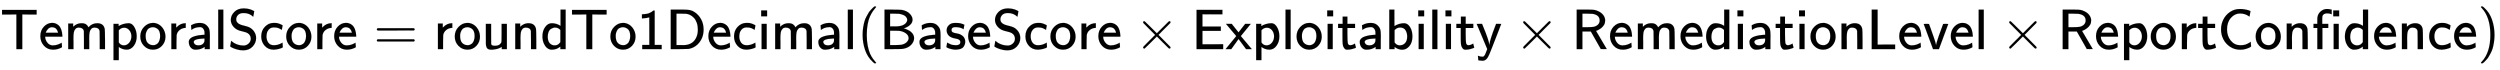
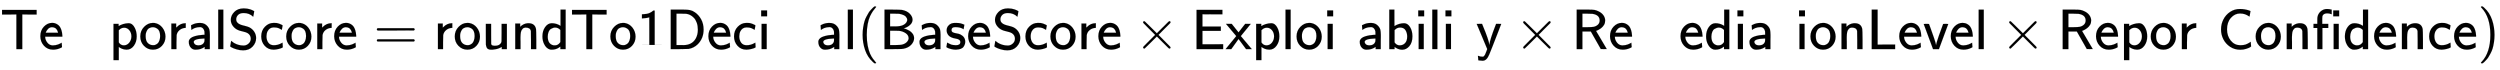
<svg xmlns="http://www.w3.org/2000/svg" xmlns:xlink="http://www.w3.org/1999/xlink" width="102.067ex" height="2.843ex" style="vertical-align: -0.838ex;" viewBox="0 -863.1 43945.4 1223.9" role="img" focusable="false" aria-labelledby="MathJax-SVG-1-Title">
  <title id="MathJax-SVG-1-Title">{\displaystyle {\textsf {TemporalScore}}={\textsf {roundTo1Decimal}}({\textsf {BaseScore}}\times {\textsf {Exploitability}}\times {\textsf {RemediationLevel}}\times {\textsf {ReportConfidence}})}</title>
  <defs aria-hidden="true">
    <path stroke-width="1" id="E1-MJSS-54" d="M36 608V688H644V608H518L392 609V0H288V609L162 608H36Z" />
    <path stroke-width="1" id="E1-MJSS-65" d="M28 226Q28 329 91 395T235 461Q258 461 279 456T325 436T368 397T399 332T415 238V219H113V215Q113 163 151 114T248 65Q273 65 298 70T341 82T373 96T396 108L403 113Q403 106 406 76T409 38Q409 34 408 33T393 24Q325 -10 252 -10Q155 -10 92 59T28 226ZM340 289L338 297Q335 305 333 310T327 326T317 343T304 358T286 372T263 381T233 385Q212 385 193 376T162 353T140 325T127 301T123 289H340Z" />
-     <path stroke-width="1" id="E1-MJSS-6D" d="M160 392Q223 455 304 455Q359 455 386 436T430 383L437 391Q495 455 584 455Q694 455 715 354Q719 331 720 164V0H627V157Q626 315 625 320Q611 378 536 378H530Q501 378 481 358Q457 334 450 301T442 209Q442 198 442 172T443 129V0H350V157Q349 315 348 320Q334 378 259 378H253Q224 378 204 358Q180 334 173 301T165 209Q165 198 165 172T166 129V0H73V450H160V392Z" />
    <path stroke-width="1" id="E1-MJSS-70" d="M166 404Q194 424 241 439T337 455H341Q410 455 451 370Q483 307 483 222Q483 128 433 59T306 -10Q282 -10 260 -5T222 7T194 21T176 33T168 38V-194H75V444H165V424L166 404ZM390 222Q390 287 354 331T266 376T177 340L168 332V118Q200 66 257 66Q313 66 351 112T390 222Z" />
    <path stroke-width="1" id="E1-MJSS-6F" d="M28 222Q28 323 95 391T244 460Q275 460 281 459Q364 445 417 377T471 219Q471 124 408 57T250 -10Q158 -10 93 57T28 222ZM377 230Q377 277 364 310T328 358T287 379T248 385Q233 385 219 382T186 369T155 342T132 297T122 230Q122 146 159 108T250 69H253Q263 69 274 70T305 81T339 106T365 154T377 230Z" />
    <path stroke-width="1" id="E1-MJSS-72" d="M171 389Q237 455 320 455H327V373H317Q262 369 220 336T167 248Q165 239 164 119V0H74V450H159V377L171 389Z" />
    <path stroke-width="1" id="E1-MJSS-61" d="M236 387Q209 387 184 382T141 370T111 355T91 342T83 337L82 355Q80 373 79 393T77 417Q77 419 81 421Q86 423 91 426Q155 460 227 460H238Q319 460 368 400Q393 371 400 341T408 252Q408 240 408 207T407 152V0H317V39L306 32Q244 -10 159 -10H152Q109 -10 77 22Q38 61 38 126Q38 142 39 146Q55 199 130 223T295 252H314V277Q314 305 313 310Q308 342 287 364T236 387ZM303 186Q124 180 124 126Q124 105 144 86T208 66Q284 66 309 124Q314 137 314 166V186H303Z" />
    <path stroke-width="1" id="E1-MJSS-6C" d="M74 0V694H164V0H74Z" />
    <path stroke-width="1" id="E1-MJSS-53" d="M55 514Q55 589 115 652T283 716Q315 716 345 711T396 699T432 685T457 672T467 667Q467 666 459 618T449 568Q383 634 282 634Q214 634 182 600T150 525Q150 507 155 492T172 465T194 446T222 432T247 423T272 416T289 412Q353 396 378 384Q432 358 466 307T500 194Q500 110 438 44T272 -22Q215 -22 159 -5T73 28T44 50Q45 51 49 75T57 122T62 146L65 143Q68 140 74 136T88 125T107 111T131 98T160 85T194 74T232 66T274 63H286Q327 63 366 96T406 182Q406 245 352 280Q329 296 265 310T173 339Q124 363 90 409T55 514Z" />
    <path stroke-width="1" id="E1-MJSS-63" d="M34 223Q34 327 99 393T245 460Q290 460 301 459Q328 455 354 445T395 427T410 415L396 338L386 344Q377 349 362 357T335 370Q305 381 258 381H252Q182 381 146 315Q126 275 126 224Q126 158 159 113T255 68Q329 68 394 106L408 114L410 93Q411 72 412 52L414 32Q407 27 394 20T338 2T252 -10Q156 -10 95 58T34 223Z" />
    <path stroke-width="1" id="E1-MJMAIN-3D" d="M56 347Q56 360 70 367H707Q722 359 722 347Q722 336 708 328L390 327H72Q56 332 56 347ZM56 153Q56 168 72 173H708Q722 163 722 153Q722 140 707 133H70Q56 140 56 153Z" />
    <path stroke-width="1" id="E1-MJSS-75" d="M353 39Q352 38 344 34T331 27T315 19T295 11T270 3T241 -3T207 -8T168 -10H162Q148 -10 137 -8T111 2T87 30T74 81Q73 89 73 268V444H166V268L167 92Q171 79 174 74T192 64T238 59Q317 59 344 116Q349 128 349 148T350 291V444H443V0H353V39Z" />
    <path stroke-width="1" id="E1-MJSS-6E" d="M160 392Q214 446 283 454Q285 454 292 454T303 455H306Q417 455 438 354Q442 331 443 164V0H350V157Q349 315 348 320Q334 378 259 378H253Q224 378 204 358Q180 334 173 301T165 209Q165 198 165 172T166 129V0H73V450H160V392Z" />
    <path stroke-width="1" id="E1-MJSS-64" d="M33 224Q33 321 81 388T197 455Q277 455 342 414L351 408V694H441V0H348V44L338 37Q278 -10 198 -10Q177 -10 168 -8Q99 11 62 90Q33 148 33 224ZM348 337Q307 378 263 378Q260 378 256 378T251 379Q239 379 223 374T182 355T142 305T126 220Q126 90 225 67Q231 66 250 66H255Q306 66 342 115L348 124V337Z" />
-     <path stroke-width="1" id="E1-MJSS-31" d="M94 612Q172 616 211 632T284 678H307V73H430V0H88V73H213V317Q213 560 212 560Q210 558 197 554T155 546T96 540L83 539V612H94Z" />
+     <path stroke-width="1" id="E1-MJSS-31" d="M94 612Q172 616 211 632T284 678H307V73H430H88V73H213V317Q213 560 212 560Q210 558 197 554T155 546T96 540L83 539V612H94Z" />
    <path stroke-width="1" id="E1-MJSS-44" d="M88 0V694H237H258H316Q383 694 425 686T511 648Q578 604 622 525T666 343Q666 190 564 86Q494 18 400 3Q387 1 237 0H88ZM565 341Q565 409 546 463T495 550T429 600T359 621Q348 623 267 623H189V71H267Q272 71 286 71T310 70Q461 70 527 184Q565 251 565 341Z" />
    <path stroke-width="1" id="E1-MJSS-69" d="M67 576V680H171V576H67ZM74 0V444H164V0H74Z" />
    <path stroke-width="1" id="E1-MJMAIN-28" d="M94 250Q94 319 104 381T127 488T164 576T202 643T244 695T277 729T302 750H315H319Q333 750 333 741Q333 738 316 720T275 667T226 581T184 443T167 250T184 58T225 -81T274 -167T316 -220T333 -241Q333 -250 318 -250H315H302L274 -226Q180 -141 137 -14T94 250Z" />
    <path stroke-width="1" id="E1-MJSS-42" d="M425 363Q438 363 465 353T526 324T585 270T610 192Q610 132 561 78T426 7Q404 2 387 2T240 0H90V694H227Q373 693 396 689Q484 673 533 623T583 517Q583 494 574 473T551 437T520 409T487 388T456 374T433 366L425 363ZM490 516Q490 527 485 539T467 568T423 599T347 621Q340 622 262 623H188V399H261H286Q432 399 478 475Q490 496 490 516ZM514 190Q514 245 462 280T343 322Q336 323 259 323H188V71H274Q365 72 388 77Q445 88 479 121T514 190Z" />
    <path stroke-width="1" id="E1-MJSS-73" d="M33 326Q33 376 60 408T117 450T175 460H190Q245 460 272 454T345 429Q345 428 338 388L331 349Q278 386 188 386H183Q119 386 119 336Q119 307 142 295T210 276T278 256Q360 213 360 130Q360 108 354 88T332 43T281 5T195 -10Q152 -10 111 1T49 22T28 35Q29 36 32 56T39 95T43 115T51 110T72 99T102 85T143 73T193 68Q274 68 274 123Q274 152 248 167Q234 178 187 186T115 207Q66 229 46 273Q33 298 33 326Z" />
    <path stroke-width="1" id="E1-MJMAIN-D7" d="M630 29Q630 9 609 9Q604 9 587 25T493 118L389 222L284 117Q178 13 175 11Q171 9 168 9Q160 9 154 15T147 29Q147 36 161 51T255 146L359 250L255 354Q174 435 161 449T147 471Q147 480 153 485T168 490Q173 490 175 489Q178 487 284 383L389 278L493 382Q570 459 587 475T609 491Q630 491 630 471Q630 464 620 453T522 355L418 250L522 145Q606 61 618 48T630 29Z" />
    <path stroke-width="1" id="E1-MJSS-45" d="M86 0V691H541V611H366L190 612V397H513V321H190V85H372L554 86V0H86Z" />
    <path stroke-width="1" id="E1-MJSS-78" d="M187 229L6 444H107L227 294L344 444H393L442 443Q439 437 299 268L267 229L460 0H359L294 88Q280 107 262 131T236 166L227 177L100 0H0Q1 1 47 58T140 171T187 229Z" />
-     <path stroke-width="1" id="E1-MJSS-74" d="M333 27Q333 24 314 16T257 -1T184 -10H172Q146 -10 128 14T105 58T99 91Q95 113 95 251V371H18V444H98V571H182V444H316V371H182V253Q183 128 189 104Q199 68 234 68Q277 72 314 98Q315 93 323 61T333 27Z" />
    <path stroke-width="1" id="E1-MJSS-62" d="M303 -11Q280 -11 259 -6T222 6T194 21T176 33T168 38V0H75V694H165V550L166 405Q247 455 336 455Q397 455 439 389T482 226Q482 115 428 52T303 -11ZM390 221Q390 283 361 331T265 379Q214 379 177 342L168 334V118Q203 66 258 66Q316 66 353 106T390 221Z" />
    <path stroke-width="1" id="E1-MJSS-79" d="M113 -204Q83 -204 63 -200L43 -197Q43 -196 40 -157T36 -117L48 -121Q79 -133 114 -133Q124 -133 130 -132T145 -121T163 -94Q169 -82 184 -42T200 1L188 29Q176 57 152 115T107 223T62 330T26 416L14 443Q14 444 61 444H109L122 411Q230 155 236 75L237 65V74Q245 161 348 424L356 444H401Q446 444 446 443L396 313Q345 183 293 49T236 -93Q191 -204 123 -204H113Z" />
    <path stroke-width="1" id="E1-MJSS-52" d="M88 0V694H227H259H302Q365 694 399 689T474 663Q528 637 558 595T589 504Q589 482 584 462T569 426T547 396T522 372T495 353T470 338T449 328T434 322L429 320L440 300Q452 280 477 238T523 160L617 1L565 0Q513 0 512 1Q512 2 424 156L337 309H189V0H88ZM492 504Q492 600 367 620Q354 622 271 623H189V385H271Q363 386 388 392Q432 402 462 430T492 504Z" />
    <path stroke-width="1" id="E1-MJSS-4C" d="M87 0V694H191V79L297 80H451L499 81V0H87Z" />
    <path stroke-width="1" id="E1-MJSS-76" d="M178 0Q15 441 14 442Q14 444 60 444Q107 444 107 442Q108 441 136 364T196 194T232 67Q233 98 280 234T356 442Q356 444 401 444T446 442L282 0H178Z" />
    <path stroke-width="1" id="E1-MJSS-43" d="M59 347Q59 440 100 521T218 654T392 705Q473 705 550 680Q577 670 577 667Q576 666 572 642T564 595T559 571Q515 601 479 613T392 626Q300 626 232 549T164 347Q164 231 229 150T397 68Q453 68 489 80T568 120L581 129L582 110Q584 91 585 71T587 46Q580 40 566 31T502 5T396 -11Q296 -11 218 41T99 174T59 347Z" />
    <path stroke-width="1" id="E1-MJSS-66" d="M262 705H267Q300 705 347 694V612L336 616Q303 628 274 628H266Q224 628 199 605Q187 590 184 579T181 541V507V444H287V371H184V0H94V371H27V444H94V492Q94 544 95 550Q102 617 151 661T262 705Z" />
    <path stroke-width="1" id="E1-MJMAIN-29" d="M60 749L64 750Q69 750 74 750H86L114 726Q208 641 251 514T294 250Q294 182 284 119T261 12T224 -76T186 -143T145 -194T113 -227T90 -246Q87 -249 86 -250H74Q66 -250 63 -250T58 -247T55 -238Q56 -237 66 -225Q221 -64 221 250T66 725Q56 737 55 738Q55 746 60 749Z" />
  </defs>
  <g stroke="currentColor" fill="currentColor" stroke-width="0" transform="matrix(1 0 0 -1 0 0)" aria-hidden="true">
    <use xlink:href="#E1-MJSS-54" />
    <use xlink:href="#E1-MJSS-65" x="681" y="0" />
    <use xlink:href="#E1-MJSS-6D" x="1126" y="0" />
    <use xlink:href="#E1-MJSS-70" x="1920" y="0" />
    <use xlink:href="#E1-MJSS-6F" x="2438" y="0" />
    <use xlink:href="#E1-MJSS-72" x="2938" y="0" />
    <use xlink:href="#E1-MJSS-61" x="3281" y="0" />
    <use xlink:href="#E1-MJSS-6C" x="3762" y="0" />
    <use xlink:href="#E1-MJSS-53" x="4002" y="0" />
    <use xlink:href="#E1-MJSS-63" x="4558" y="0" />
    <use xlink:href="#E1-MJSS-6F" x="5003" y="0" />
    <use xlink:href="#E1-MJSS-72" x="5503" y="0" />
    <use xlink:href="#E1-MJSS-65" x="5846" y="0" />
    <use xlink:href="#E1-MJMAIN-3D" x="6568" y="0" />
    <g transform="translate(7624,0)">
      <use xlink:href="#E1-MJSS-72" />
      <use xlink:href="#E1-MJSS-6F" x="342" y="0" />
      <use xlink:href="#E1-MJSS-75" x="843" y="0" />
      <use xlink:href="#E1-MJSS-6E" x="1360" y="0" />
      <use xlink:href="#E1-MJSS-64" x="1878" y="0" />
      <use xlink:href="#E1-MJSS-54" x="2395" y="0" />
      <use xlink:href="#E1-MJSS-6F" x="3077" y="0" />
      <use xlink:href="#E1-MJSS-31" x="3577" y="0" />
      <use xlink:href="#E1-MJSS-44" x="4078" y="0" />
      <use xlink:href="#E1-MJSS-65" x="4800" y="0" />
      <use xlink:href="#E1-MJSS-63" x="5245" y="0" />
      <use xlink:href="#E1-MJSS-69" x="5689" y="0" />
      <use xlink:href="#E1-MJSS-6D" x="5929" y="0" />
      <use xlink:href="#E1-MJSS-61" x="6723" y="0" />
      <use xlink:href="#E1-MJSS-6C" x="7205" y="0" />
    </g>
    <use xlink:href="#E1-MJMAIN-28" x="15069" y="0" />
    <g transform="translate(15458,0)">
      <use xlink:href="#E1-MJSS-42" />
      <use xlink:href="#E1-MJSS-61" x="667" y="0" />
      <use xlink:href="#E1-MJSS-73" x="1149" y="0" />
      <use xlink:href="#E1-MJSS-65" x="1532" y="0" />
      <use xlink:href="#E1-MJSS-53" x="1977" y="0" />
      <use xlink:href="#E1-MJSS-63" x="2533" y="0" />
      <use xlink:href="#E1-MJSS-6F" x="2978" y="0" />
      <use xlink:href="#E1-MJSS-72" x="3478" y="0" />
      <use xlink:href="#E1-MJSS-65" x="3821" y="0" />
    </g>
    <use xlink:href="#E1-MJMAIN-D7" x="19946" y="0" />
    <g transform="translate(20947,0)">
      <use xlink:href="#E1-MJSS-45" />
      <use xlink:href="#E1-MJSS-78" x="597" y="0" />
      <use xlink:href="#E1-MJSS-70" x="1059" y="0" />
      <use xlink:href="#E1-MJSS-6C" x="1576" y="0" />
      <use xlink:href="#E1-MJSS-6F" x="1816" y="0" />
      <use xlink:href="#E1-MJSS-69" x="2316" y="0" />
      <use xlink:href="#E1-MJSS-74" x="2556" y="0" />
      <use xlink:href="#E1-MJSS-61" x="2917" y="0" />
      <use xlink:href="#E1-MJSS-62" x="3399" y="0" />
      <use xlink:href="#E1-MJSS-69" x="3916" y="0" />
      <use xlink:href="#E1-MJSS-6C" x="4156" y="0" />
      <use xlink:href="#E1-MJSS-69" x="4395" y="0" />
      <use xlink:href="#E1-MJSS-74" x="4635" y="0" />
      <use xlink:href="#E1-MJSS-79" x="4996" y="0" />
    </g>
    <use xlink:href="#E1-MJMAIN-D7" x="26627" y="0" />
    <g transform="translate(27627,0)">
      <use xlink:href="#E1-MJSS-52" />
      <use xlink:href="#E1-MJSS-65" x="646" y="0" />
      <use xlink:href="#E1-MJSS-6D" x="1091" y="0" />
      <use xlink:href="#E1-MJSS-65" x="1885" y="0" />
      <use xlink:href="#E1-MJSS-64" x="2330" y="0" />
      <use xlink:href="#E1-MJSS-69" x="2847" y="0" />
      <use xlink:href="#E1-MJSS-61" x="3087" y="0" />
      <use xlink:href="#E1-MJSS-74" x="3568" y="0" />
      <use xlink:href="#E1-MJSS-69" x="3930" y="0" />
      <use xlink:href="#E1-MJSS-6F" x="4169" y="0" />
      <use xlink:href="#E1-MJSS-6E" x="4670" y="0" />
      <use xlink:href="#E1-MJSS-4C" x="5187" y="0" />
      <use xlink:href="#E1-MJSS-65" x="5730" y="0" />
      <use xlink:href="#E1-MJSS-76" x="6174" y="0" />
      <use xlink:href="#E1-MJSS-65" x="6636" y="0" />
      <use xlink:href="#E1-MJSS-6C" x="7080" y="0" />
    </g>
    <use xlink:href="#E1-MJMAIN-D7" x="35170" y="0" />
    <g transform="translate(36170,0)">
      <use xlink:href="#E1-MJSS-52" />
      <use xlink:href="#E1-MJSS-65" x="646" y="0" />
      <use xlink:href="#E1-MJSS-70" x="1091" y="0" />
      <use xlink:href="#E1-MJSS-6F" x="1608" y="0" />
      <use xlink:href="#E1-MJSS-72" x="2109" y="0" />
      <use xlink:href="#E1-MJSS-74" x="2451" y="0" />
      <use xlink:href="#E1-MJSS-43" x="2813" y="0" />
      <use xlink:href="#E1-MJSS-6F" x="3452" y="0" />
      <use xlink:href="#E1-MJSS-6E" x="3953" y="0" />
      <use xlink:href="#E1-MJSS-66" x="4470" y="0" />
      <use xlink:href="#E1-MJSS-69" x="4777" y="0" />
      <use xlink:href="#E1-MJSS-64" x="5016" y="0" />
      <use xlink:href="#E1-MJSS-65" x="5534" y="0" />
      <use xlink:href="#E1-MJSS-6E" x="5978" y="0" />
      <use xlink:href="#E1-MJSS-63" x="6496" y="0" />
      <use xlink:href="#E1-MJSS-65" x="6940" y="0" />
    </g>
    <use xlink:href="#E1-MJMAIN-29" x="43555" y="0" />
  </g>
</svg>